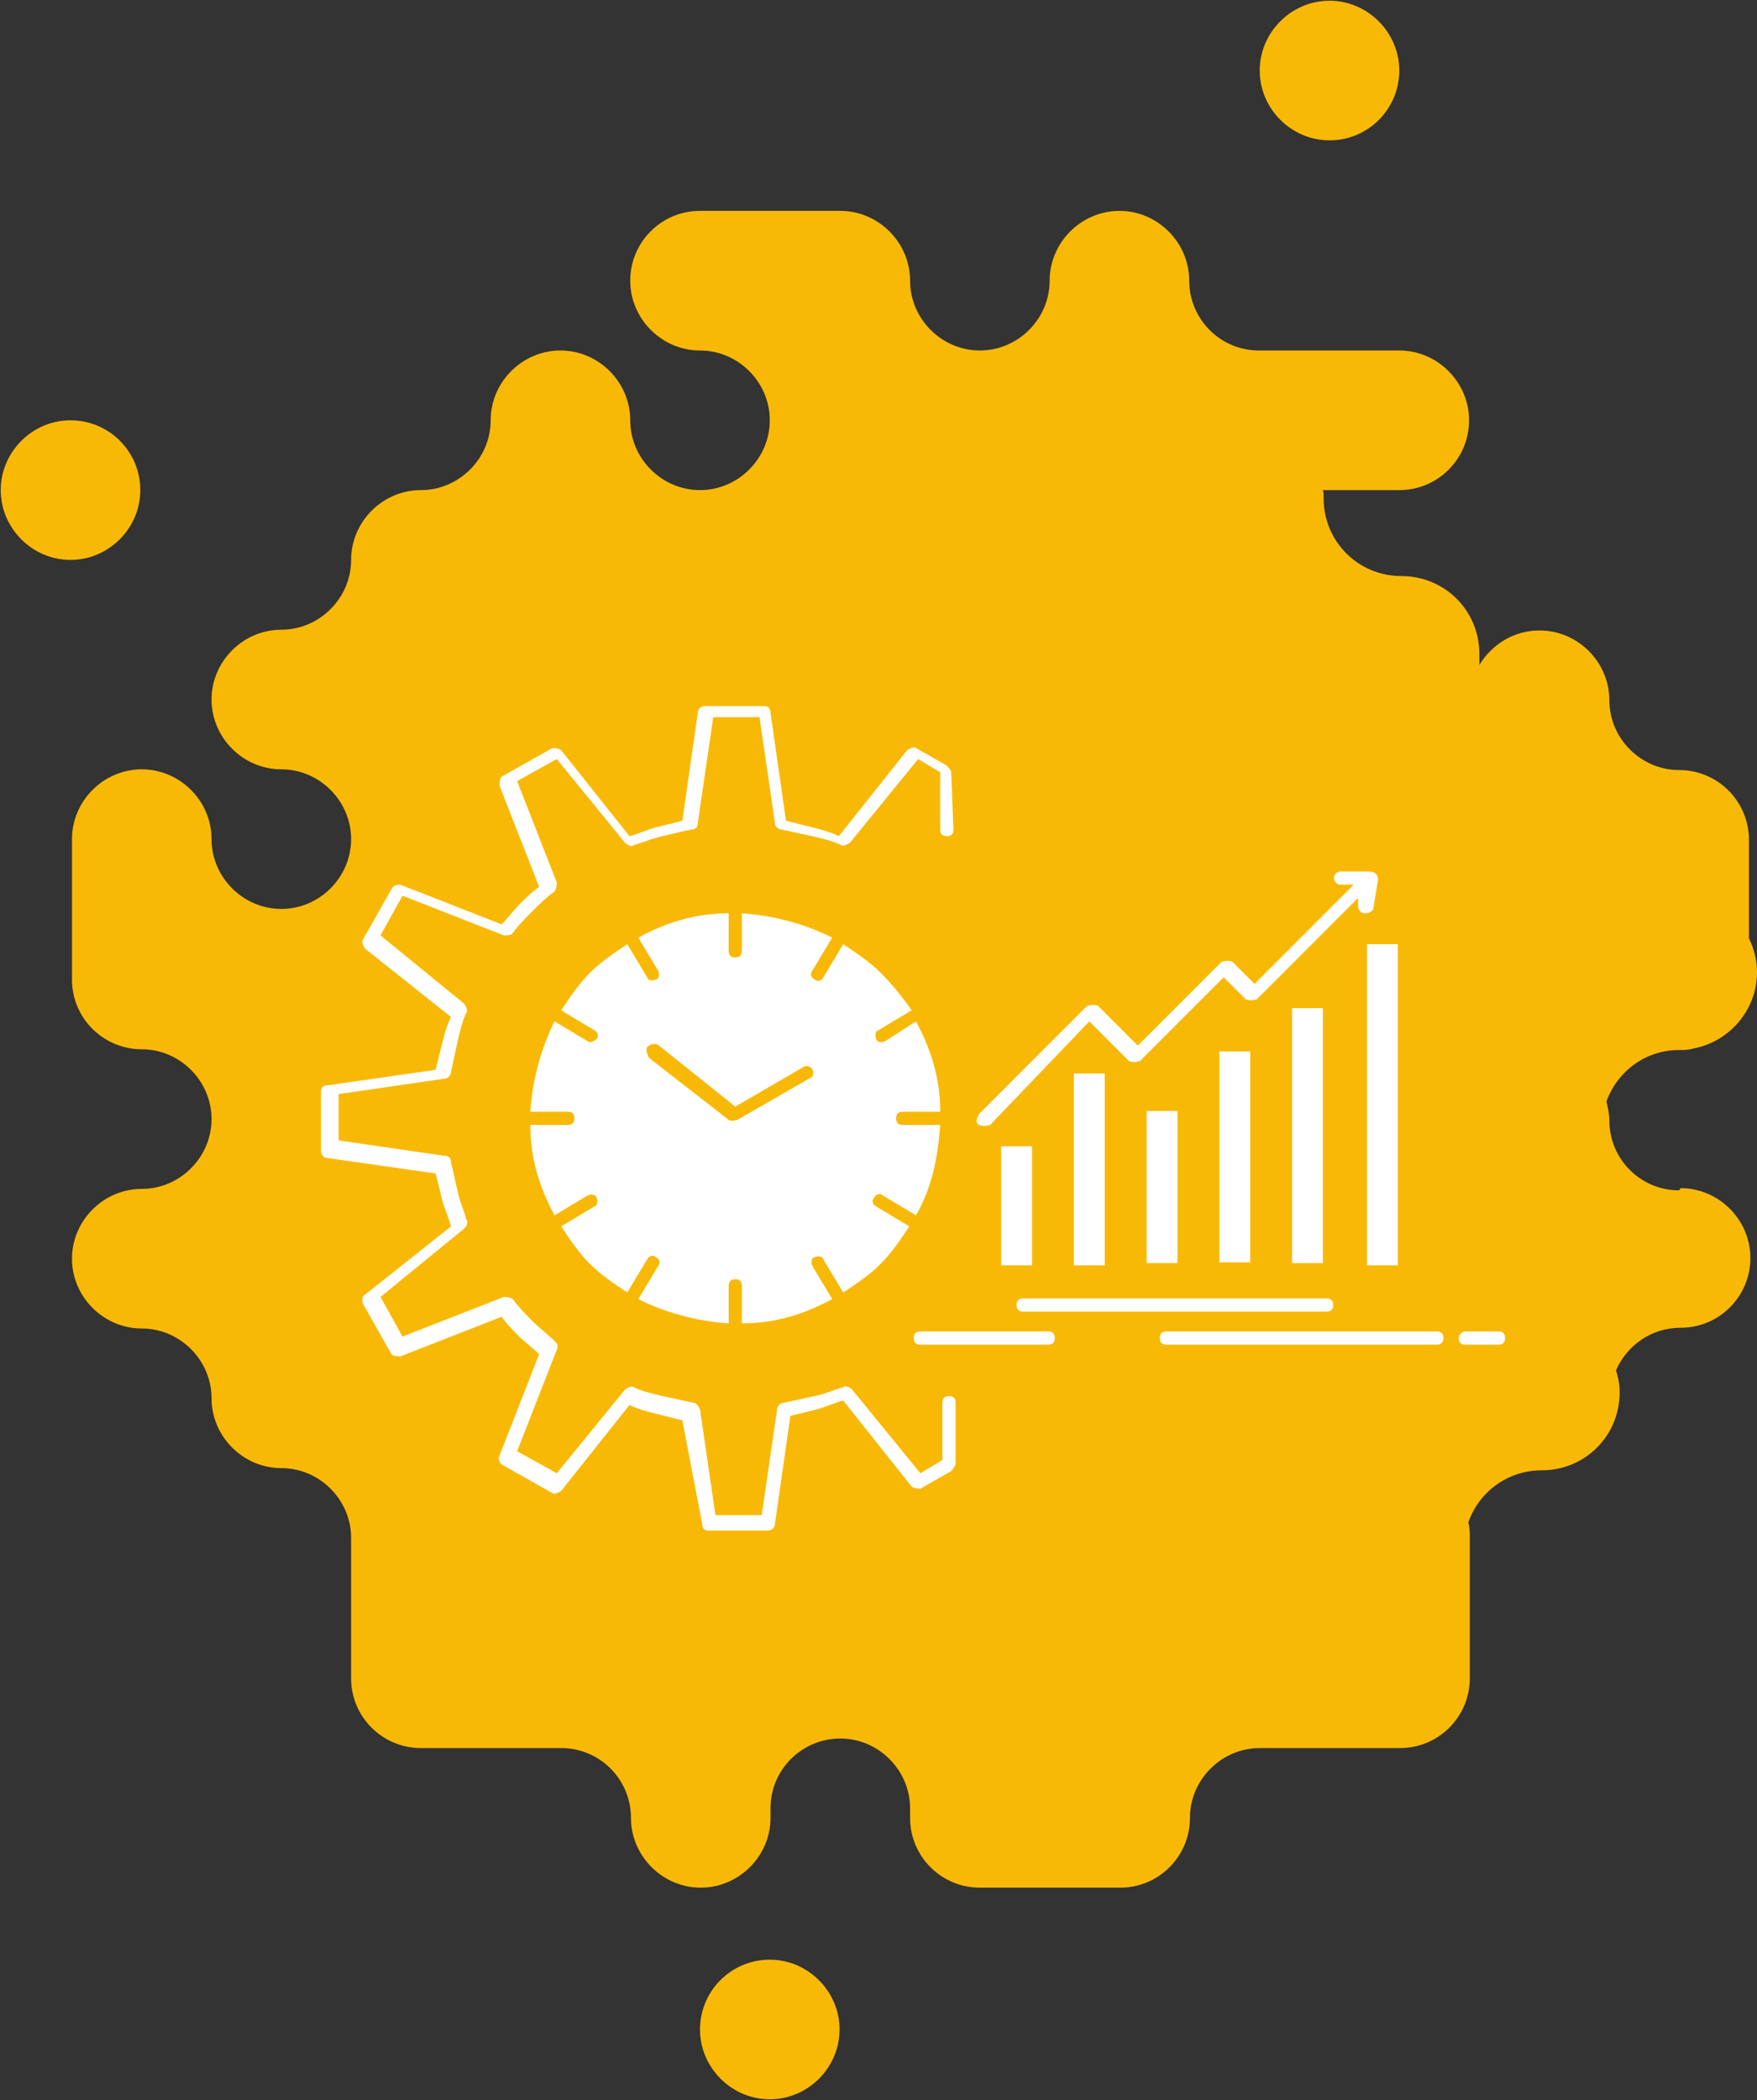
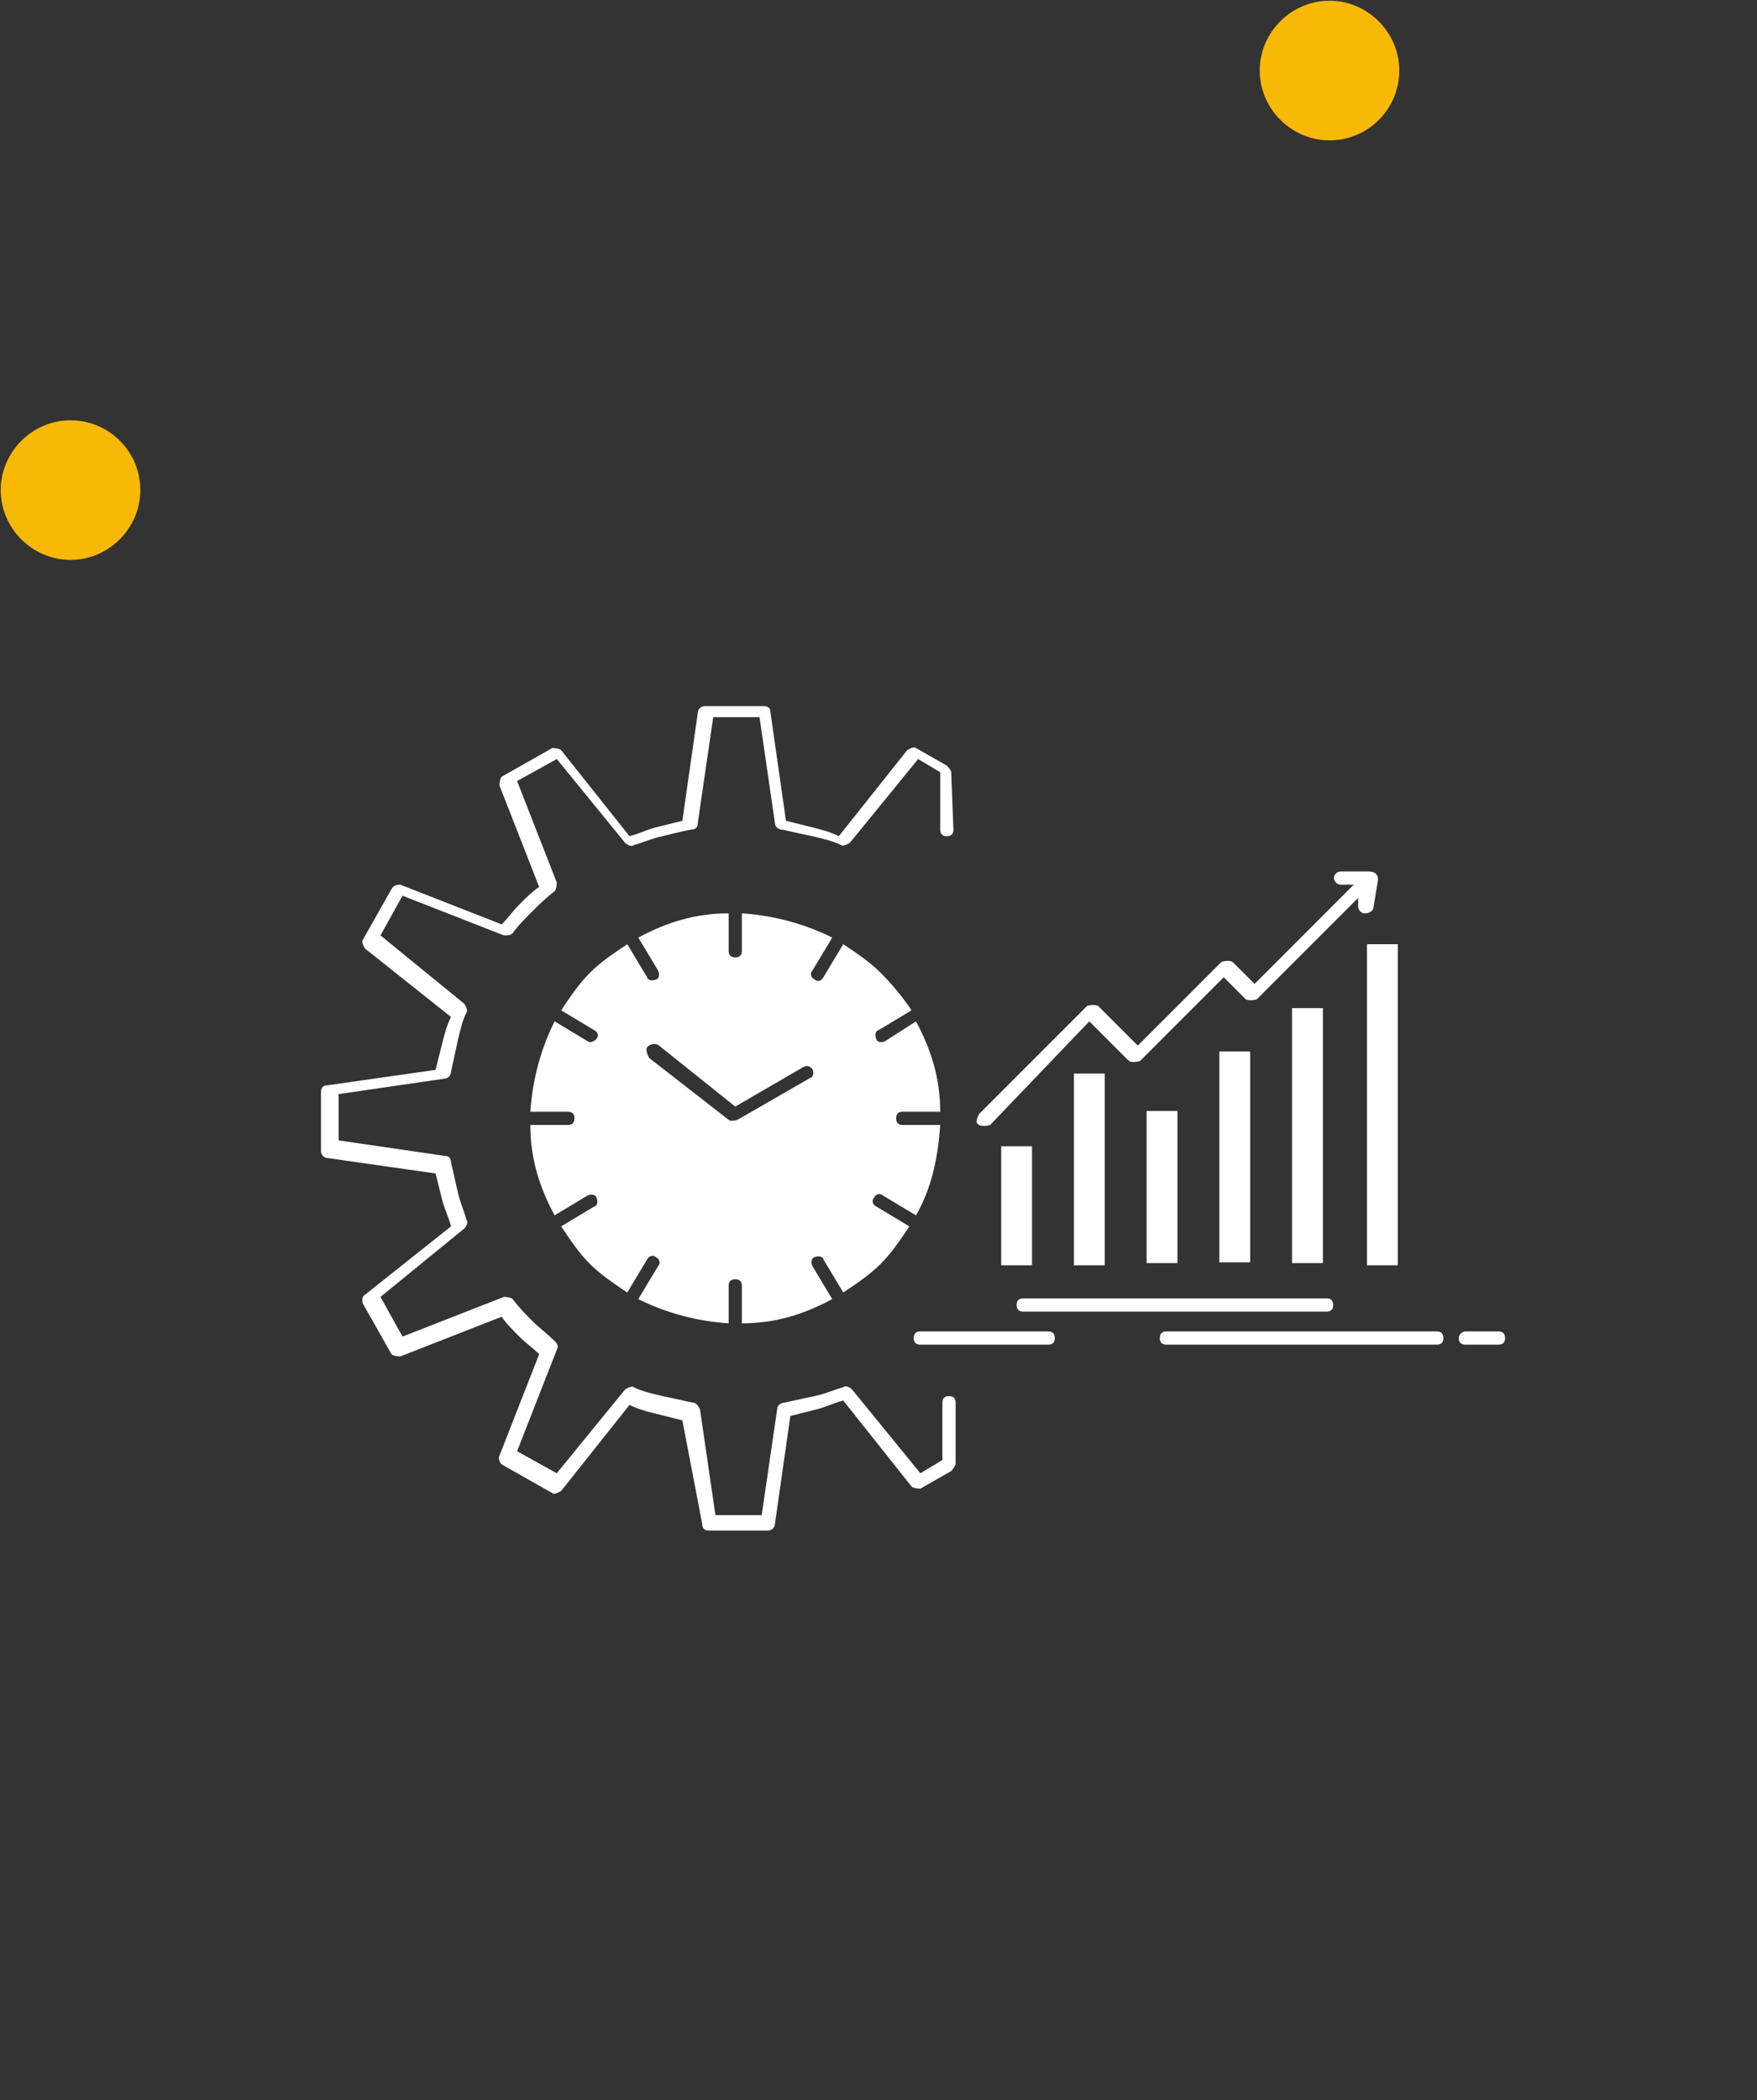
<svg xmlns="http://www.w3.org/2000/svg" id="Layer_2" data-name="Layer 2" viewBox="0 0 23.92 28.58">
  <rect x="0" y="0" width="23.92" height="28.58" fill="#333333" stroke="none" />
  <defs>
    <style> .cls-1 { fill: #fff; fill-rule: evenodd; } .cls-1, .cls-2 { stroke-width: 0px; } .cls-2 { fill: #f8b906; } </style>
  </defs>
  <g id="Layer_1-2" data-name="Layer 1">
    <g>
      <path class="cls-2" d="M18.1,1.91c.53,0,.95-.43.95-.95s-.43-.95-.95-.95-.95.43-.95.95.43.95.95.95Z" />
      <path class="cls-2" d="M1.91,6.67c0-.53-.43-.95-.95-.95s-.95.43-.95.95.43.95.95.95.95-.43.95-.95Z" />
-       <path class="cls-2" d="M22.86,16.2c-.53,0-.95-.43-.95-.95,0-.09-.02-.17-.04-.26.15-.41.53-.7.99-.7.07,0,.13,0,.19-.02.49-.09.87-.52.87-1.04,0-.16-.04-.32-.11-.46v-1.34c0-.53-.43-.95-.95-.95s-.95-.43-.95-.95-.43-.95-.95-.95c-.35,0-.65.19-.82.47v-.15c0-.59-.47-1.06-1.06-1.06s-1.06-.47-1.06-1.06c0-.04,0-.07-.01-.11h1.04c.53,0,.95-.43.95-.95s-.43-.95-.95-.95h-1.91c-.53,0-.95-.43-.95-.95s-.43-.95-.95-.95-.95.43-.95.95-.43.95-.95.95-.95-.43-.95-.95-.43-.95-.95-.95h-1.91c-.53,0-.95.43-.95.95s.43.95.95.95.95.43.95.95-.43.95-.95.95-.95-.43-.95-.95-.43-.95-.95-.95-.95.43-.95.95-.43.95-.95.95-.95.43-.95.95-.43.95-.95.95-.95.43-.95.95.43.95.95.95.95.43.95.95-.43.95-.95.95-.95-.43-.95-.95-.43-.95-.95-.95-.95.43-.95.95v1.91c0,.53.43.95.95.95s.95.43.95.95-.43.95-.95.95-.95.43-.95.95.43.95.95.95.95.43.95.95.43.95.95.95.95.43.95.95v1.91c0,.53.43.95.95.95h1.91c.53,0,.95.43.95.95s.43.95.95.95.95-.43.95-.95v-.13c0-.53.43-.95.95-.95s.95.43.95.95v.13c0,.53.43.95.95.95h1.91c.53,0,.95-.43.95-.95s.43-.95.95-.95h1.91c.53,0,.95-.43.95-.95v-1.91c0-.07,0-.14-.02-.21.14-.41.53-.71,1-.71.59,0,1.06-.47,1.06-1.06,0-.11-.02-.21-.05-.3.15-.34.48-.58.88-.58.53,0,.95-.43.95-.95s-.43-.95-.95-.95Z" />
-       <path class="cls-2" d="M10.48,26.67c-.53,0-.95.43-.95.95s.43.95.95.95.95-.43.95-.95-.43-.95-.95-.95Z" />
    </g>
    <g id="B_-_135_chart_Analytics_graphs_market_schedule_time_trends" data-name="B - 135, chart, Analytics, graphs, market, schedule, time, trends">
      <path class="cls-1" d="M8.84,14.4s-.06-.09-.03-.15c.03-.03.09-.06.15-.03l1.05.84.93-.54c.06-.03.09,0,.12.03.03.06,0,.12-.03.12l-.99.57s-.09.03-.12,0l-1.08-.84ZM14.05,15.6h-.42v1.62h.42v-1.62ZM15.04,14.61h-.42v2.61h.42v-2.61ZM16.03,15.12h-.42v2.07h.42v-2.07ZM17.02,14.31h-.42v2.87h.42v-2.87ZM18.01,13.72h-.42v3.47h.42v-3.47ZM19.03,12.85h-.42v4.37h.42v-4.37ZM12.98,11.29c0,.06-.03.09-.09.09s-.09-.03-.09-.09v-.78l-.3-.18-.93,1.14s-.09.06-.12.03c-.12-.06-.27-.09-.39-.12-.15-.03-.27-.06-.42-.09-.03,0-.09-.03-.09-.09l-.21-1.44h-.63l-.21,1.44c0,.06-.03.09-.09.09-.15.03-.27.06-.39.09-.15.03-.27.09-.39.12-.03.03-.09,0-.12-.03l-.93-1.14-.54.3.54,1.38s0,.09-.03.12c-.12.09-.21.18-.3.27-.09.09-.21.21-.27.3-.03.03-.06.03-.12.03l-1.38-.54-.3.54,1.14.93s.06.09.03.12c-.06.12-.09.27-.12.39-.03.15-.06.27-.09.42,0,.03-.03.09-.09.09l-1.44.21v.63l1.44.21c.06,0,.09.03.09.09.03.12.06.27.09.39h0c.03.15.09.27.12.39.03.03,0,.09-.03.12l-1.14.93.3.54,1.38-.54s.09,0,.12.03c.09.12.18.21.27.3.09.09.21.18.3.27.03.03.06.06.03.12l-.54,1.38.54.3.93-1.14s.09-.06.12-.03c.12.06.27.09.39.12.15.03.27.06.42.09.03,0,.06.03.09.09l.21,1.44h.63l.21-1.44c0-.06.06-.09.09-.09.15-.03.27-.06.42-.09.15-.03.27-.09.39-.12.03-.03.09,0,.12.03l.93,1.14.3-.18v-.78c0-.06.03-.09.09-.09s.09.03.09.09v.84s-.03.06-.06.09l-.42.24s-.09,0-.12-.03l-.93-1.17c-.12.03-.24.09-.36.12-.12.03-.24.06-.36.09l-.21,1.47c0,.06-.06.09-.09.09h-.81c-.06,0-.09-.03-.09-.09l-.27-1.41c-.12-.03-.24-.06-.36-.09-.12-.03-.24-.06-.36-.12l-.93,1.17s-.09.06-.12.03l-.69-.39s-.06-.06-.03-.12l.54-1.38c-.09-.09-.18-.15-.27-.24-.09-.09-.18-.18-.24-.27l-1.38.54s-.09,0-.12-.03l-.39-.69s-.03-.09.03-.12l1.17-.93c-.03-.12-.09-.24-.12-.36h0c-.03-.12-.06-.24-.09-.36l-1.47-.21c-.06,0-.09-.06-.09-.09v-.81c0-.06.03-.09.09-.09l1.47-.21c.03-.12.06-.24.09-.36.03-.12.06-.24.12-.36l-1.17-.93s-.06-.09-.03-.12l.39-.69c.03-.06.09-.06.12-.06l1.38.54c.09-.09.15-.18.24-.27.09-.09.18-.18.27-.24l-.54-1.38s0-.09.03-.12l.69-.39s.09,0,.12.03l.93,1.17c.12-.03.24-.09.36-.12.12-.03.24-.06.36-.09l.21-1.47c0-.06.06-.09.09-.09h.81c.06,0,.09.03.09.09l.21,1.47c.12.03.24.06.36.09.12.03.24.06.36.12l.93-1.17s.09-.06.12-.03l.42.24s.06.06.06.09l.03.78h0ZM13.93,17.85c-.06,0-.09-.03-.09-.09s.03-.09.09-.09h4.13c.06,0,.09.03.09.09s-.03.09-.09.09h-4.13ZM15.88,18.3c-.06,0-.09-.03-.09-.09s.03-.09.09-.09h3.68c.06,0,.09.03.09.09s-.03.09-.09.09h-3.68ZM19.95,18.3c-.06,0-.09-.03-.09-.09s.06-.09.09-.09h.45c.06,0,.09.03.09.09s-.03.09-.09.09h-.45ZM12.53,18.3c-.06,0-.09-.03-.09-.09s.03-.09.09-.09h1.74c.06,0,.09.03.09.09s-.03.09-.09.09h-1.74ZM18.7,12.34c0,.06-.06.09-.12.09s-.09-.06-.09-.09v-.12l-1.38,1.38s-.09.03-.15,0l-.3-.3-1.14,1.14s-.09.03-.15,0l-.54-.54-1.35,1.41s-.09.03-.15,0c-.06-.03-.03-.09,0-.15l1.47-1.47s.09-.03.15,0l.54.54,1.14-1.14s.09-.03.15,0l.3.3,1.35-1.35h-.18c-.06,0-.09-.06-.09-.09,0-.06.06-.09.09-.09h.39s.06,0,.09.03c.03.03.03.06.03.09l-.06.36ZM11.99,13.24c-.15-.15-.33-.27-.51-.39l-.27.45c-.03.06-.09.06-.12.03-.06-.03-.06-.09-.03-.12l.27-.45c-.36-.18-.78-.3-1.23-.33v.51c0,.06-.03.09-.09.09s-.09-.03-.09-.09v-.51c-.45,0-.84.12-1.23.33l.27.45c.03.06,0,.12-.03.12-.06.03-.12,0-.12-.03l-.27-.45c-.18.12-.36.24-.51.39-.15.15-.27.33-.39.51l.45.27c.06.03.06.09.03.12-.03.03-.09.06-.12.03l-.45-.27c-.18.36-.3.78-.33,1.23h.51c.06,0,.09.03.09.09s-.03.09-.09.09h-.51c0,.45.12.84.33,1.23l.45-.27c.06-.03.12,0,.12.03.03.06,0,.12-.03.12l-.45.27c.12.18.24.36.39.51.15.15.33.27.51.39l.27-.45c.03-.06.09-.06.12-.03.06.03.06.09.03.12l-.27.45c.36.18.78.3,1.23.33v-.51c0-.06.03-.09.09-.09s.09.03.09.09v.51c.45,0,.84-.12,1.23-.33l-.27-.45c-.03-.06,0-.12.03-.12.06-.03.12,0,.12.03l.27.45c.18-.12.36-.24.51-.39.15-.15.27-.33.39-.51l-.45-.27c-.06-.03-.06-.09-.03-.12.03-.06.09-.06.12-.03l.45.27c.21-.36.3-.78.33-1.23h-.51c-.06,0-.09-.03-.09-.09s.03-.09.09-.09h.51c0-.45-.12-.84-.33-1.23l-.42.27c-.06.03-.12,0-.12-.03-.03-.06,0-.12.03-.12l.45-.27c-.12-.18-.27-.36-.42-.51h0Z" />
    </g>
  </g>
</svg>